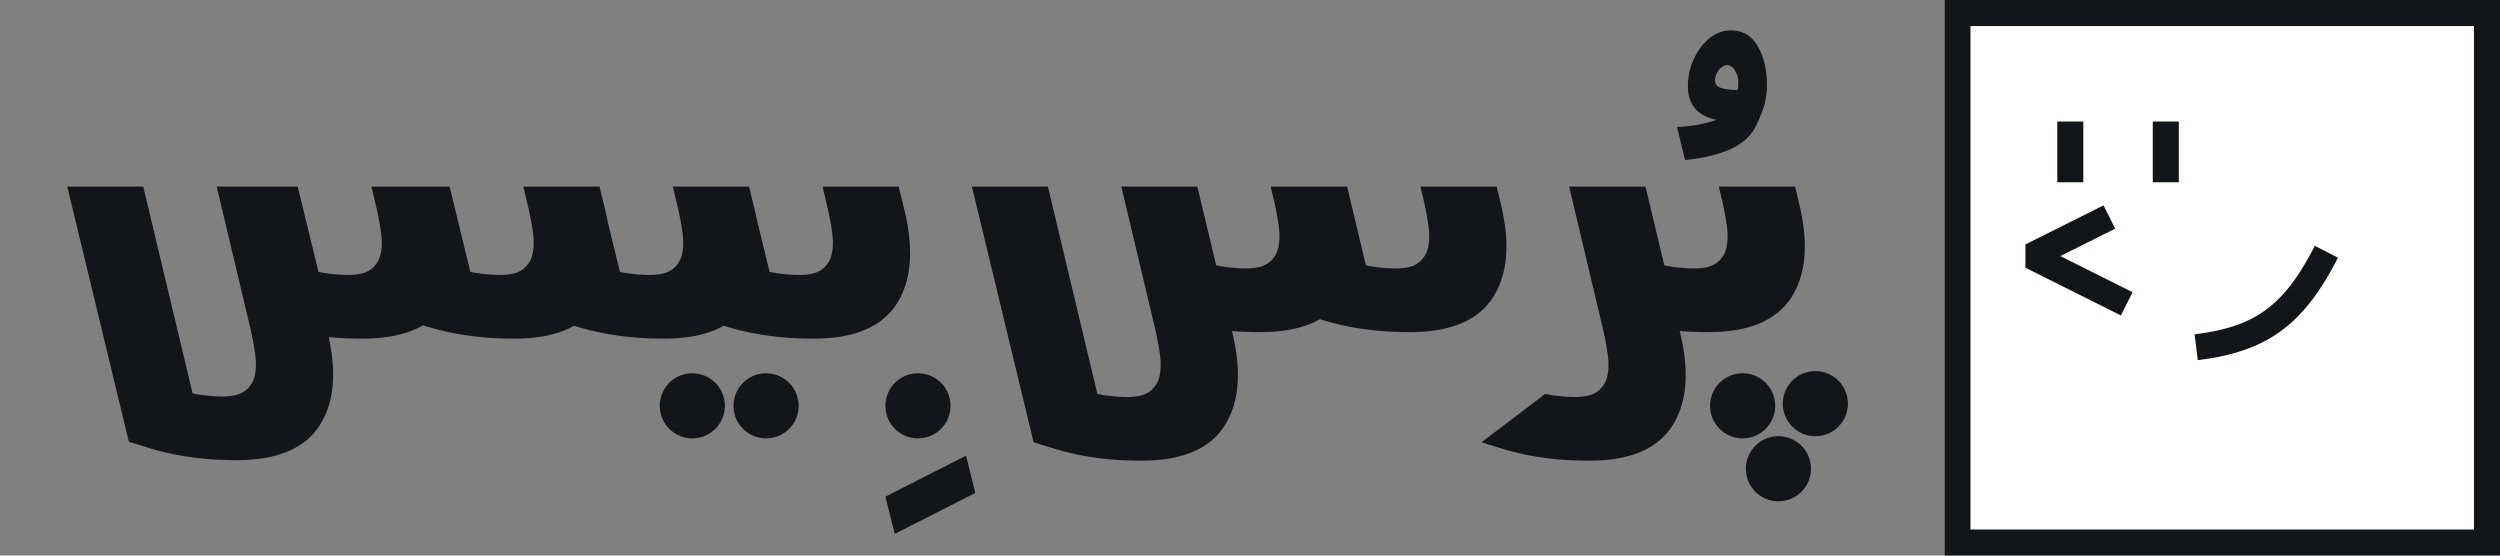
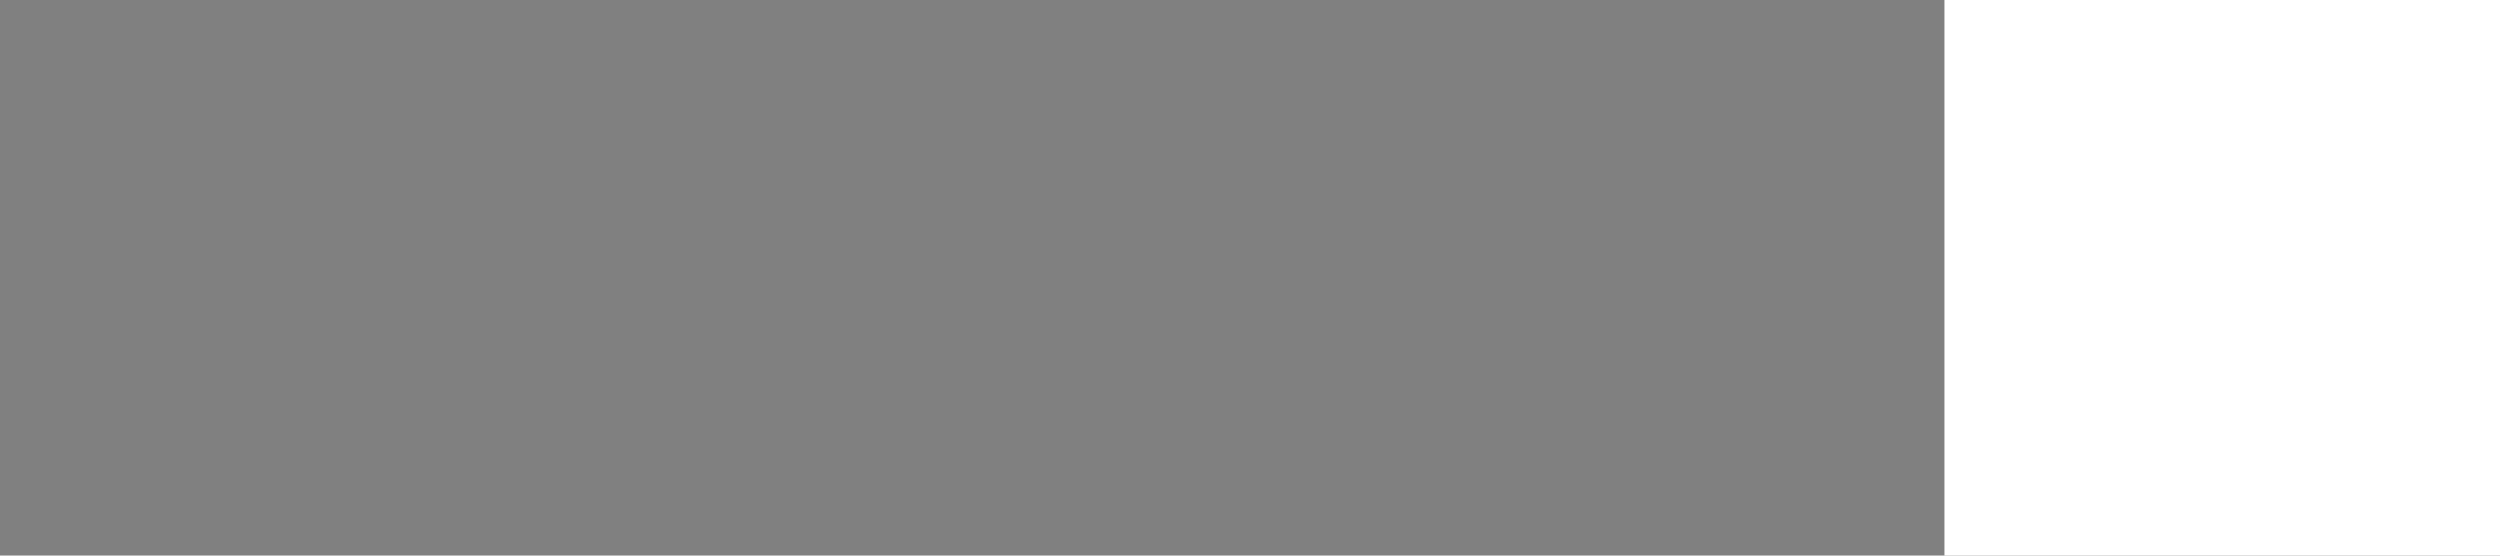
<svg xmlns="http://www.w3.org/2000/svg" width="144" height="32" viewBox="0 0 144 32">
  <rect x="0" y="0" width="144" height="32" fill="#808080" stroke="none" />
  <g fill="none" fill-rule="evenodd">
-     <path d="M0 0h144v32H0z" />
    <path fill="#FFF" d="M112 0h32v32h-32z" />
-     <path d="m55.643 26.25.536 2.143-4.643 2.357L51 28.607l4.643-2.357zm46.794-1.125a1.875 1.875 0 1 1 0 3.75 1.875 1.875 0 0 1 0-3.75zM94.781 10.75l1.083 4.536a8.833 8.833 0 0 0 1.733.176c.587 0 1.023-.113 1.307-.338a1.49 1.49 0 0 0 .543-.88c.079-.362.084-.782.015-1.261-.068-.48-.161-.974-.279-1.482l-.179-.751h4.392l.223.927c.568 2.308.42 4.127-.441 5.457-.862 1.33-2.448 1.995-4.759 1.995-.605 0-1.16-.02-1.667-.061l.004.014c.568 2.308.421 4.127-.44 5.457-.862 1.33-2.448 1.995-4.76 1.995-.783 0-1.483-.034-2.1-.102a16.79 16.79 0 0 1-1.674-.265c-.5-.107-.95-.224-1.351-.352l-.295-.092-.55-.169-.257-.076 3.672-2.787a8.833 8.833 0 0 0 1.733.176c.588 0 1.024-.113 1.307-.338a1.49 1.49 0 0 0 .544-.88c.078-.362.083-.782.015-1.261-.069-.48-.162-.973-.28-1.482l-1.938-8.156h4.4zm-34.422 0 2.85 11.94a8.833 8.833 0 0 0 1.733.177c.587 0 1.023-.113 1.307-.338a1.49 1.49 0 0 0 .543-.88c.079-.362.084-.782.015-1.261-.068-.48-.161-.973-.279-1.482l-1.939-8.156h4.38l.537 2.253.548 2.283a8.909 8.909 0 0 0 1.54.173l.19.003c.588 0 1.024-.113 1.307-.338a1.49 1.49 0 0 0 .544-.88c.078-.362.083-.782.015-1.261-.069-.48-.162-.974-.28-1.482l-.178-.751h4.402l1.082 4.536a8.833 8.833 0 0 0 1.733.176c.588 0 1.024-.113 1.307-.338a1.49 1.49 0 0 0 .544-.88c.078-.362.083-.782.015-1.261-.069-.48-.162-.974-.28-1.482l-.178-.751h4.392l.222.927c.568 2.308.421 4.127-.44 5.457-.862 1.33-2.448 1.995-4.76 1.995-.783 0-1.483-.034-2.1-.103a16.79 16.79 0 0 1-1.674-.264c-.444-.095-.849-.199-1.215-.31l-.136-.042a71.966 71.966 0 0 0-.078-.025c-.87.496-2.01.744-3.421.744-.597 0-1.146-.02-1.647-.06l.004.013c.568 2.308.42 4.127-.441 5.457-.862 1.33-2.448 1.995-4.759 1.995-.783 0-1.483-.034-2.1-.102a16.79 16.79 0 0 1-1.674-.265c-.5-.107-.95-.224-1.352-.352l-.294-.092-.551-.169-.256-.076-3.554-14.728h4.376zm-17.215 0 .318 1.302c.05.2.094.398.132.591l.734 3.018a8.91 8.91 0 0 0 1.544.173l.19.003c.587 0 1.023-.113 1.307-.338a1.49 1.49 0 0 0 .543-.88c.079-.362.083-.782.015-1.261-.069-.48-.162-.974-.28-1.482l-.268-1.126h4.387l.317 1.302c.568 2.308.421 4.127-.44 5.457-.862 1.33-2.448 1.995-4.759 1.995-.783 0-1.483-.034-2.1-.103a16.79 16.79 0 0 1-1.675-.264c-.443-.095-.849-.199-1.215-.31l-.211-.065c-.87.495-2.01.742-3.42.742-.784 0-1.484-.034-2.1-.103a16.79 16.79 0 0 1-1.675-.264c-.444-.095-.849-.199-1.215-.31l-.206-.064c-.87.494-2.01.741-3.417.741-.784 0-1.484-.034-2.1-.103a16.79 16.79 0 0 1-1.675-.264c-.444-.095-.85-.199-1.216-.31l-.294-.092c-.876.513-2.031.769-3.465.769-.728 0-1.383-.03-1.967-.089.466 2.137.291 3.835-.525 5.094-.861 1.33-2.448 1.995-4.758 1.995-.784 0-1.484-.034-2.1-.103a16.79 16.79 0 0 1-1.675-.264c-.5-.107-.95-.225-1.351-.352l-.295-.092-.55-.17-.257-.075L3.875 10.75h4.377l2.842 11.91a8.833 8.833 0 0 0 1.733.177c.588 0 1.023-.113 1.307-.338a1.49 1.49 0 0 0 .544-.88c.078-.362.083-.782.014-1.261-.068-.48-.161-.974-.279-1.482l-1.931-8.126h4.666l1.196 4.91a8.91 8.91 0 0 0 1.543.174l.19.003c.588 0 1.023-.113 1.307-.338a1.49 1.49 0 0 0 .544-.88c.078-.362.083-.782.014-1.261-.068-.48-.161-.974-.279-1.482l-.268-1.126h4.503l1.196 4.91a8.91 8.91 0 0 0 1.543.174l.19.003c.588 0 1.023-.113 1.307-.338a1.49 1.49 0 0 0 .544-.88c.078-.362.083-.782.014-1.261-.068-.48-.161-.974-.279-1.482l-.268-1.126h4.386l.318 1.302c.063.256.117.506.162.75l.696 2.859a8.91 8.91 0 0 0 1.544.173l.19.003c.587 0 1.023-.113 1.306-.338a1.49 1.49 0 0 0 .544-.88c.078-.362.083-.782.015-1.261-.069-.48-.162-.974-.28-1.482l-.268-1.126h4.386zM39.876 21.5a1.875 1.875 0 1 1 0 3.75 1.875 1.875 0 0 1 0-3.75zm4.25 0a1.875 1.875 0 1 1 0 3.75 1.875 1.875 0 0 1 0-3.75zm8.75 0a1.875 1.875 0 1 1 0 3.75 1.875 1.875 0 0 1 0-3.75zm47.5 0a1.875 1.875 0 1 1 0 3.75 1.875 1.875 0 0 1 0-3.75zm4.188-.125a1.875 1.875 0 1 1 0 3.75 1.875 1.875 0 0 1 0-3.75zM99.707 1.75c.666 0 1.177.3 1.531.901.355.6.576 1.429.533 2.478-.03.741-.255 1.331-.592 2.054-.336.722-.944 1.2-1.728 1.504-.685.266-1.483.443-2.392.53l-.462-1.905h.013a9.641 9.641 0 0 0 1.201-.125 12.69 12.69 0 0 0 1.081-.282c-.57-.115-.99-.336-1.262-.663-.271-.327-.407-.755-.407-1.285 0-.54.112-1.054.335-1.544.224-.49.524-.89.9-1.2.377-.308.793-.463 1.25-.463zm-.223 2c-.097 0-.2.04-.31.12a.969.969 0 0 0-.388.795c.001.186.11.322.338.397.228.076.563.125.964.12.036-.182.036-.335.036-.432 0-.31-.06-.47-.187-.681-.127-.212-.278-.318-.453-.318zM144 0v32h-32V0h32zm-1.5 1.5h-29v29h29v-29zm-9.168 12.659 1.336.682c-1.986 3.883-4.073 5.414-8.077 5.903l-.182-1.488c3.496-.428 5.159-1.647 6.923-5.097zm-12.167-2.33.67 1.342-3.158 1.579 4.158 2.08-.67 1.34-5.5-2.75v-1.34l4.5-2.25zM120 7v3.5h-1.5V7h1.5zm5.5 0v3.5H124V7h1.5z" fill="#12151A" />
  </g>
</svg>